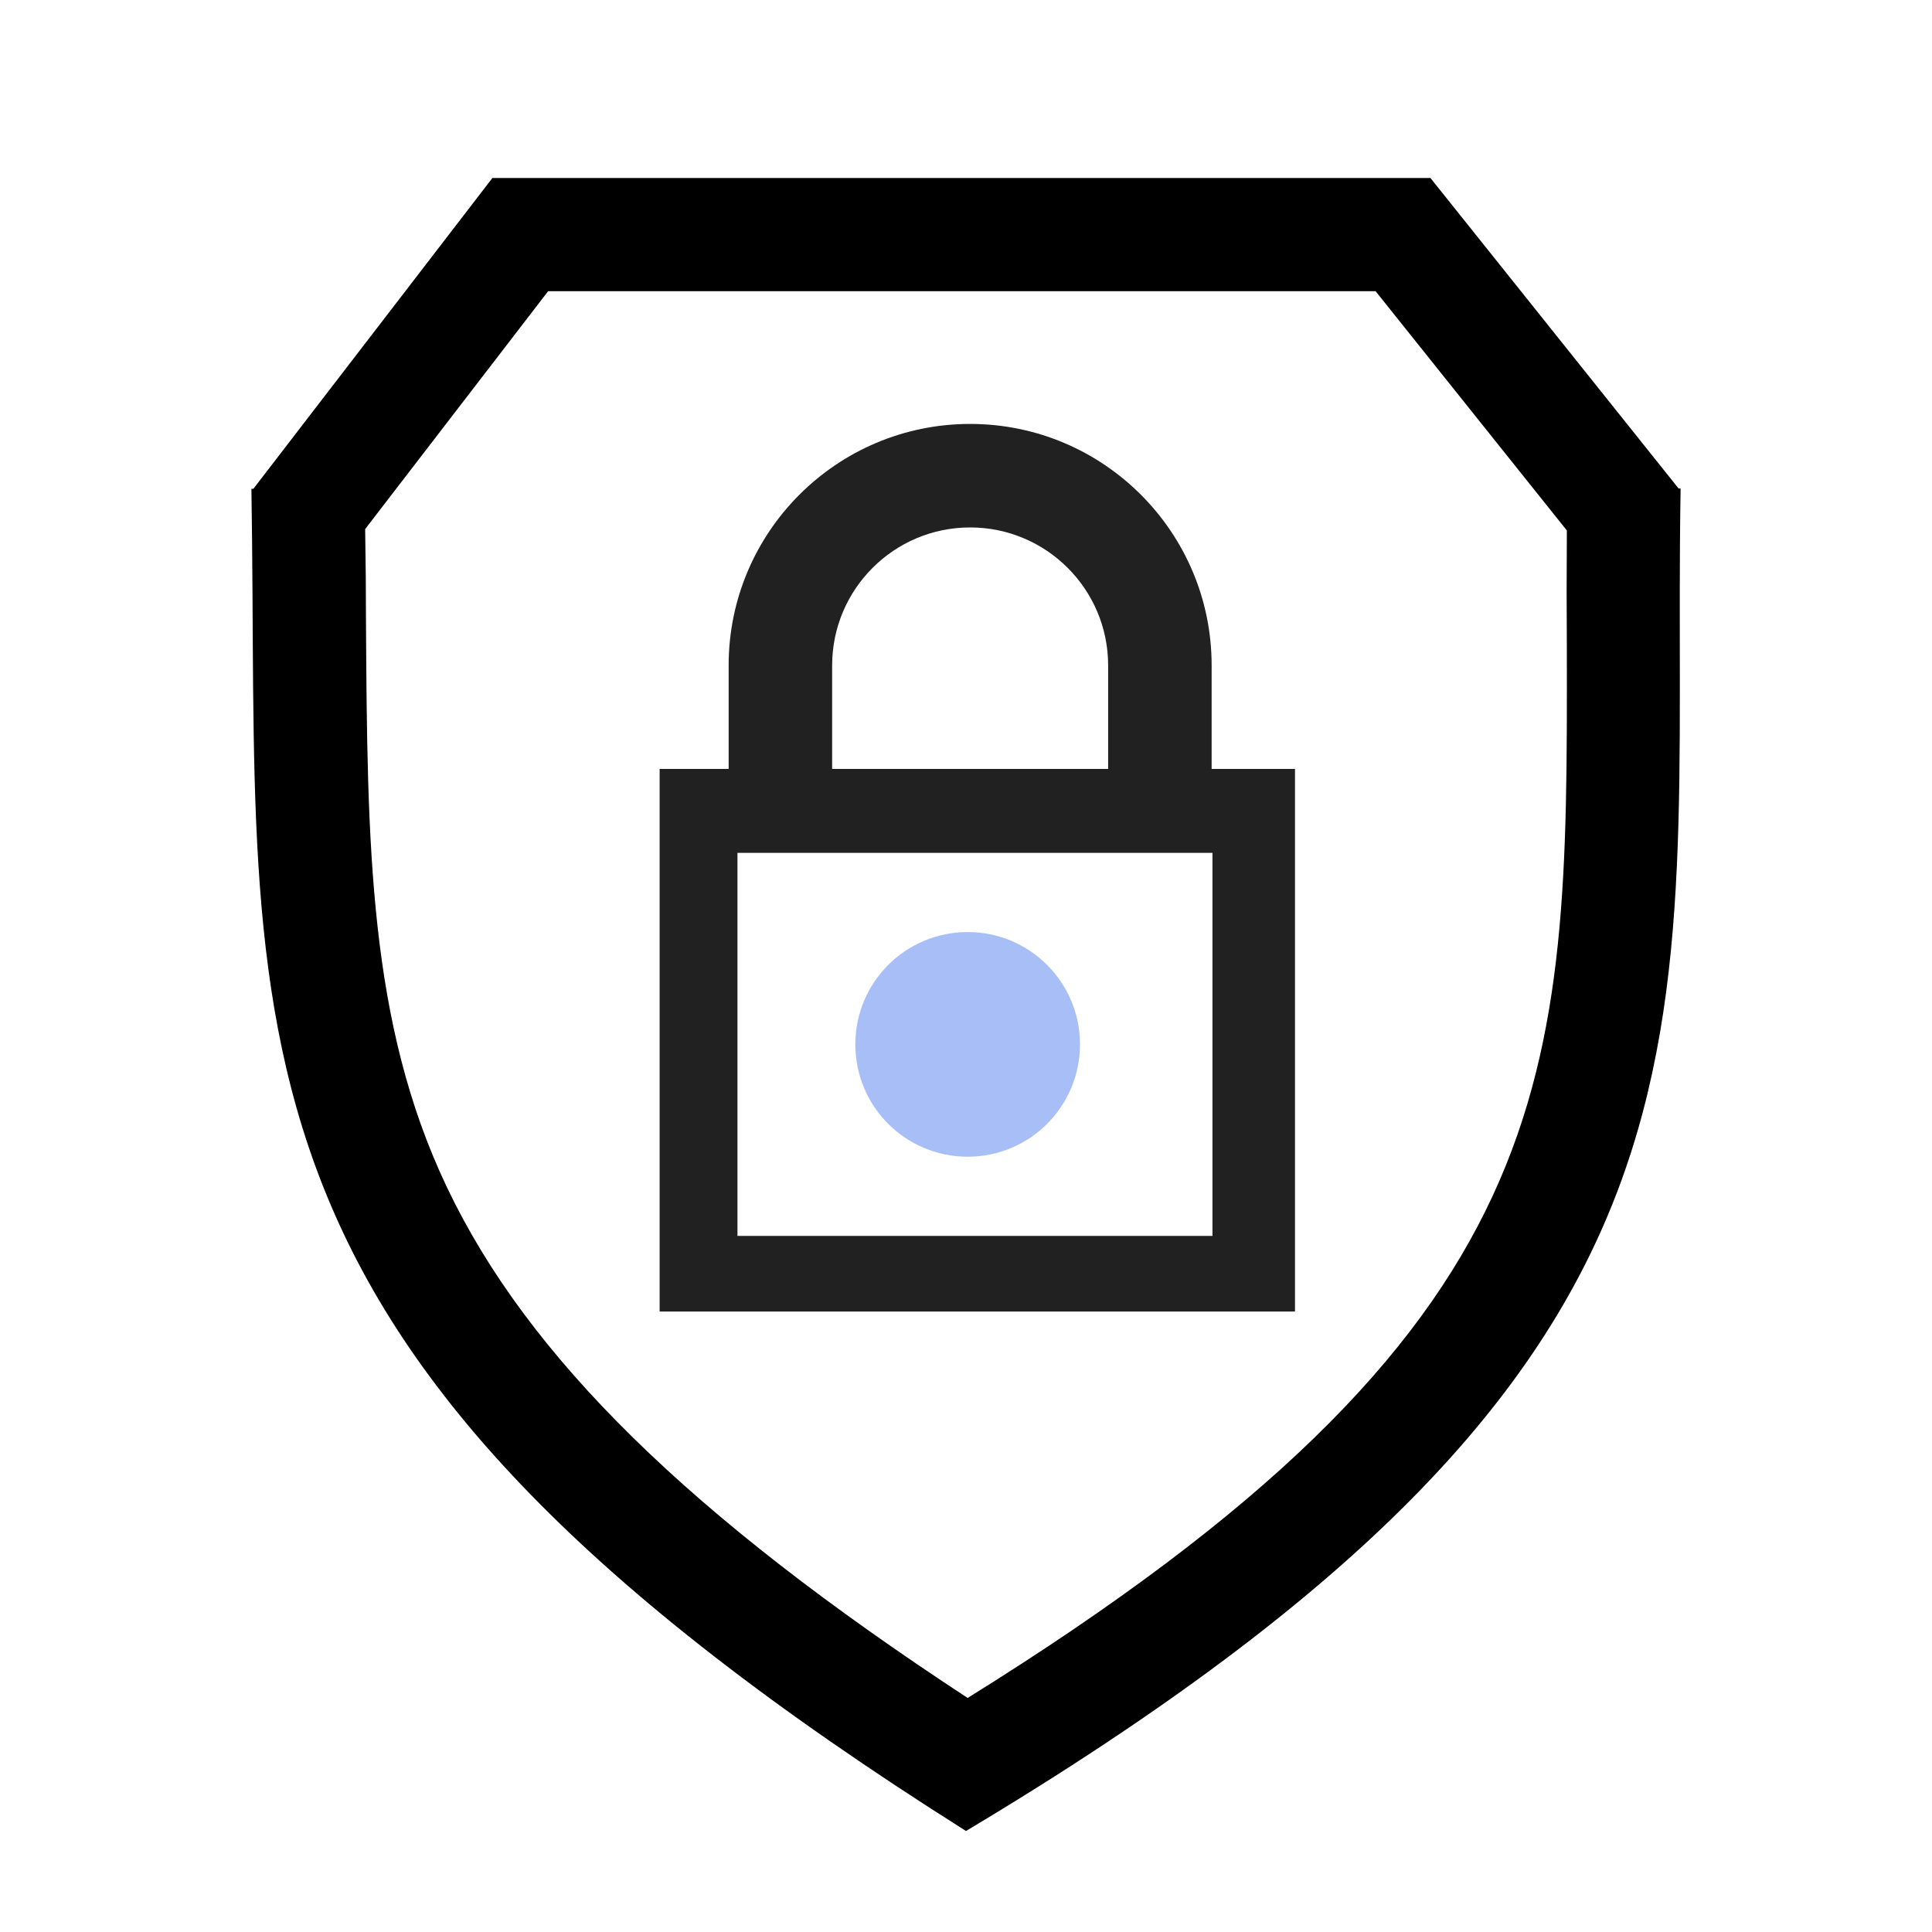
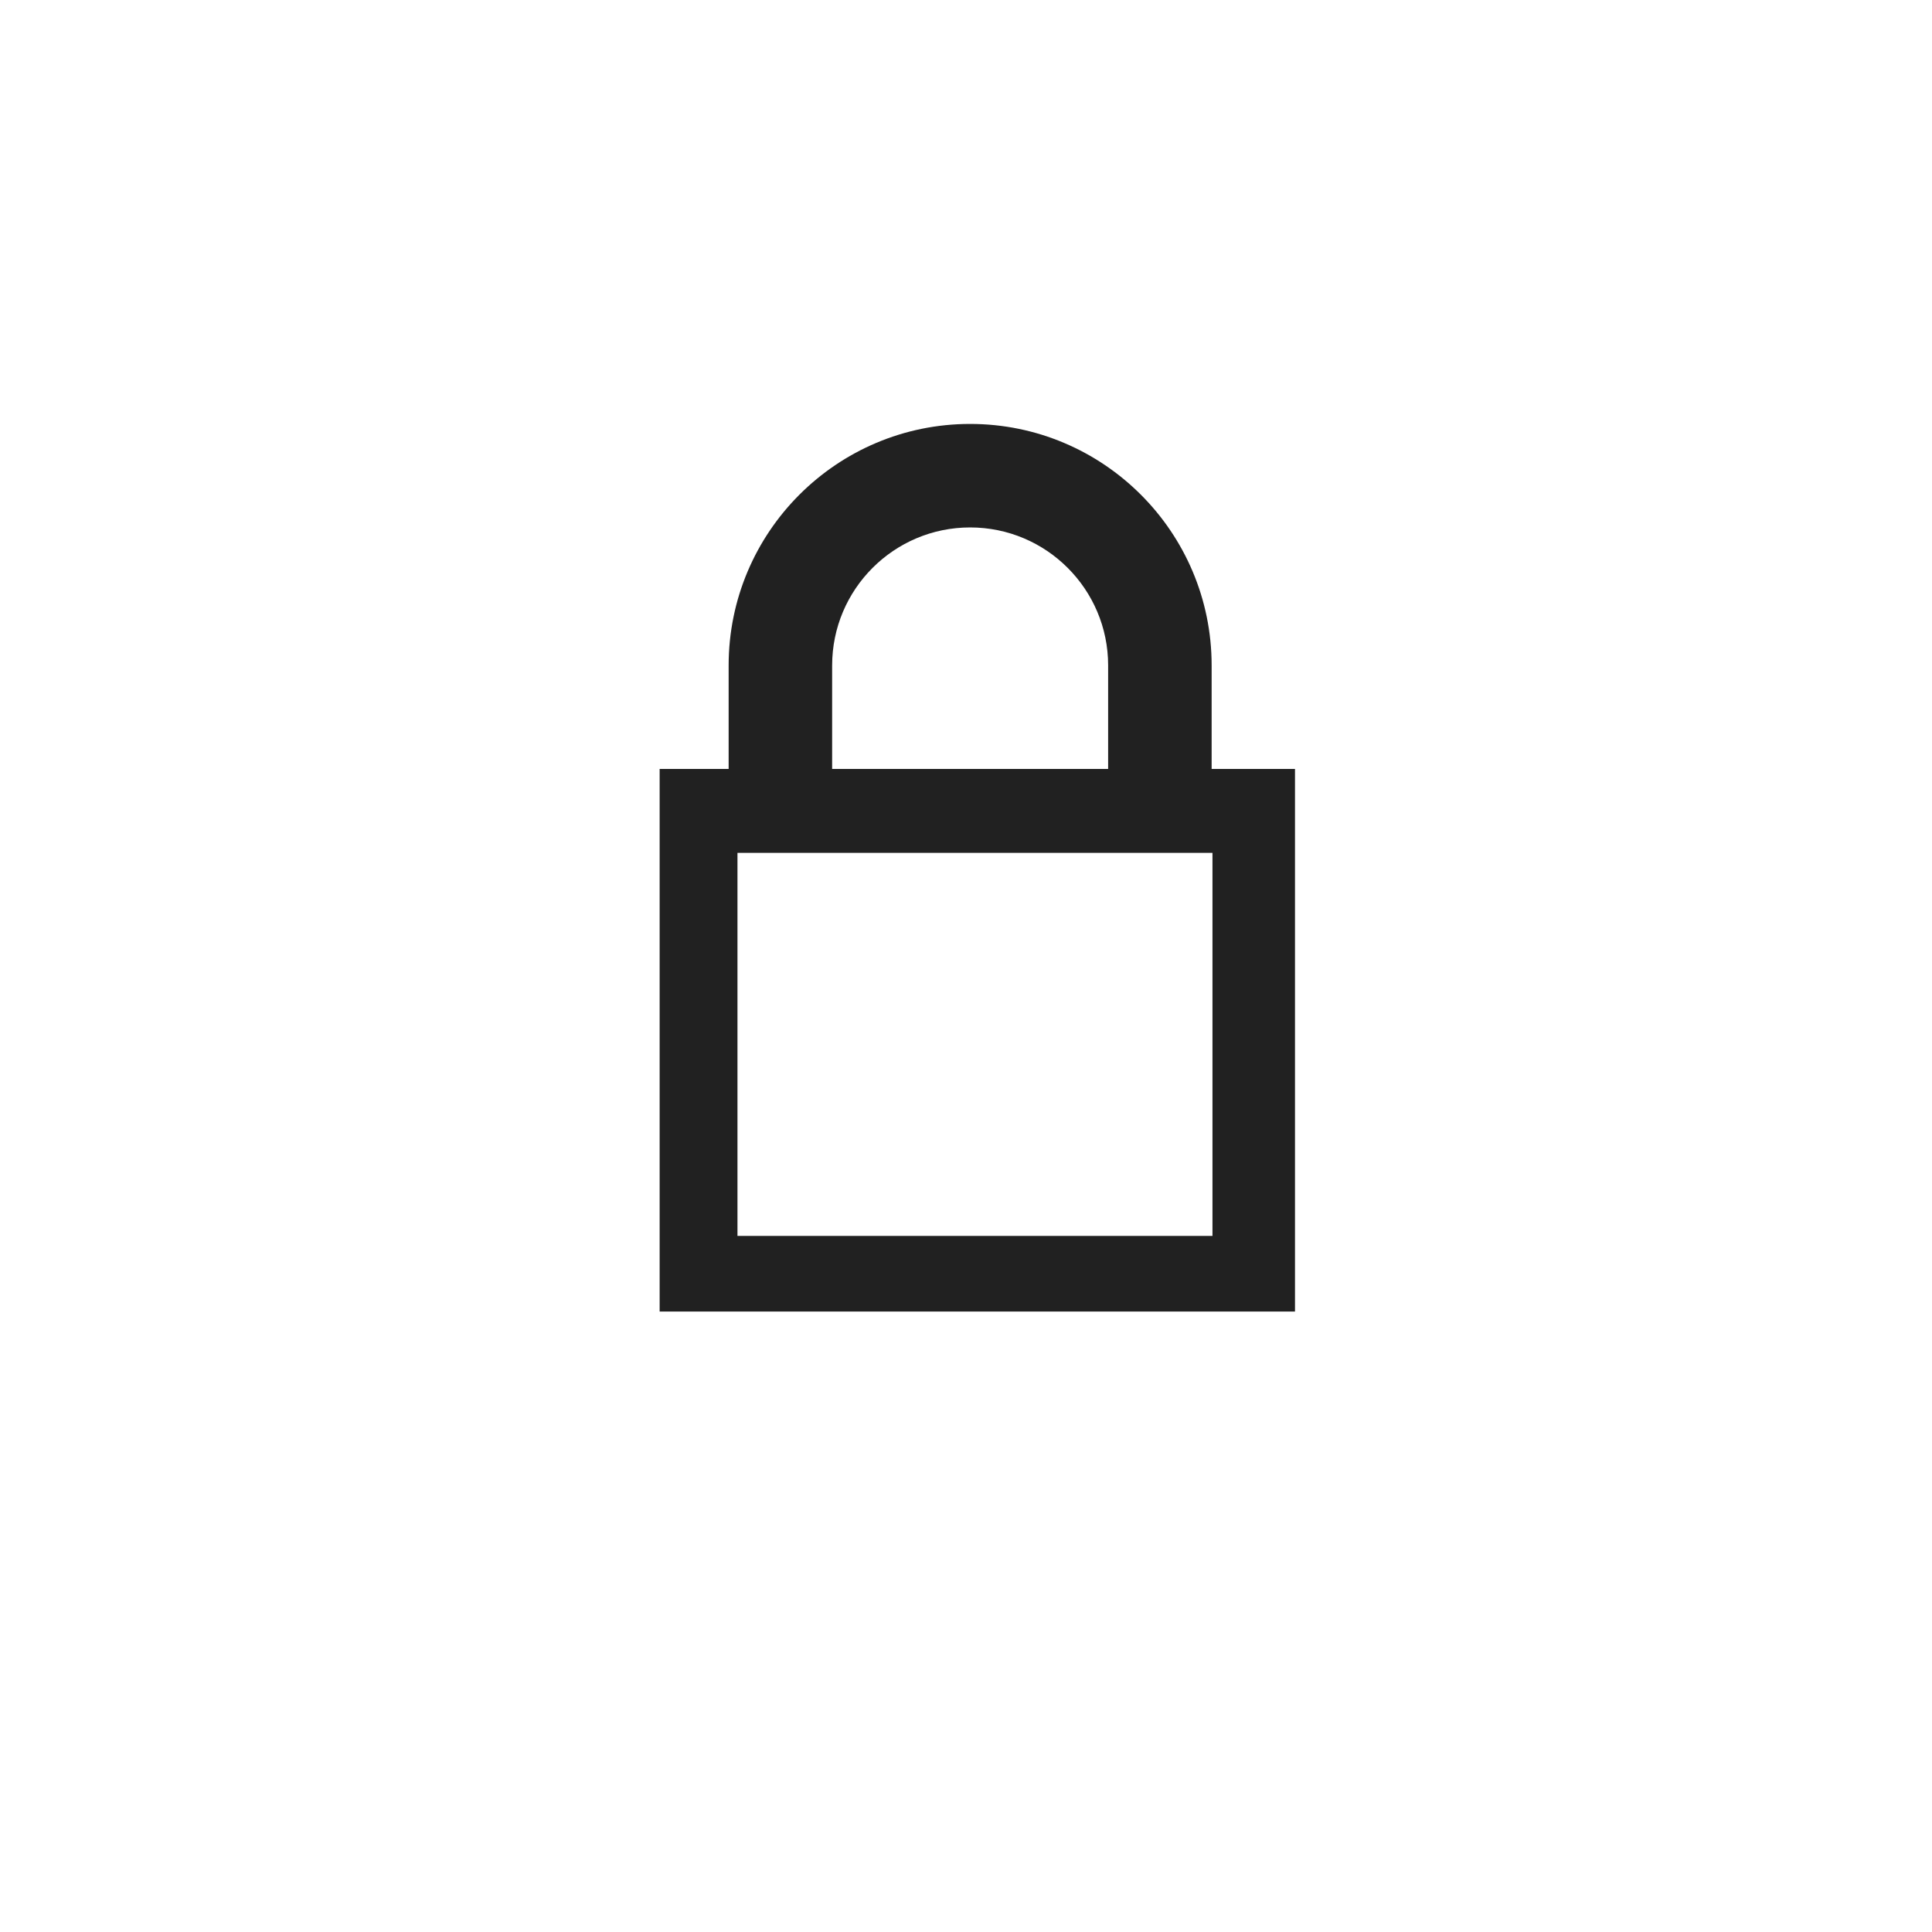
<svg xmlns="http://www.w3.org/2000/svg" id="Isolation_Mode" width="70" height="70" viewBox="0 0 70 70">
  <defs>
    <style>.cls-1{fill:#a8bef7;}.cls-2{fill:#212121;}</style>
  </defs>
-   <path d="M49.84,10.55l6.93,8.67c-.01,1.51-.01,2.97,0,4.38,.02,15.59,.04,24.4-21.71,37.92-10.09-6.61-15.95-12.37-18.87-18.51-2.84-5.97-2.88-12.39-2.93-20.52,0-1.08-.01-2.19-.03-3.32l6.63-8.62h29.99m1.97-4.1H17.84l-8.66,11.26s-.05,0-.07,0c0,.03,0,.06,0,.08h0s0,0,0,0c.33,20-2.07,30.92,25.89,48.55,28.8-17.21,25.56-28.55,25.89-48.55h0s0-.06,0-.09c-.02,0-.05,0-.07,0l-9-11.26h0Z" />
-   <path class="cls-1" d="M35.06,41.91c2.25,0,4.07-1.82,4.07-4.07s-1.82-4.07-4.07-4.07-4.07,1.82-4.07,4.07,1.82,4.07,4.07,4.07Z" />
  <path class="cls-2" d="M43.9,27.86v-3.75c0-4.83-3.92-8.75-8.75-8.75s-8.75,3.92-8.75,8.75v3.75h-2.5v19.66h23.02V27.86h-3.02Zm-13.75-3.75c0-2.76,2.24-5,5-5s5,2.24,5,5v3.75h-10v-3.75Zm13.77,20.67H26.72v-13.88h17.21v13.88Z" />
</svg>